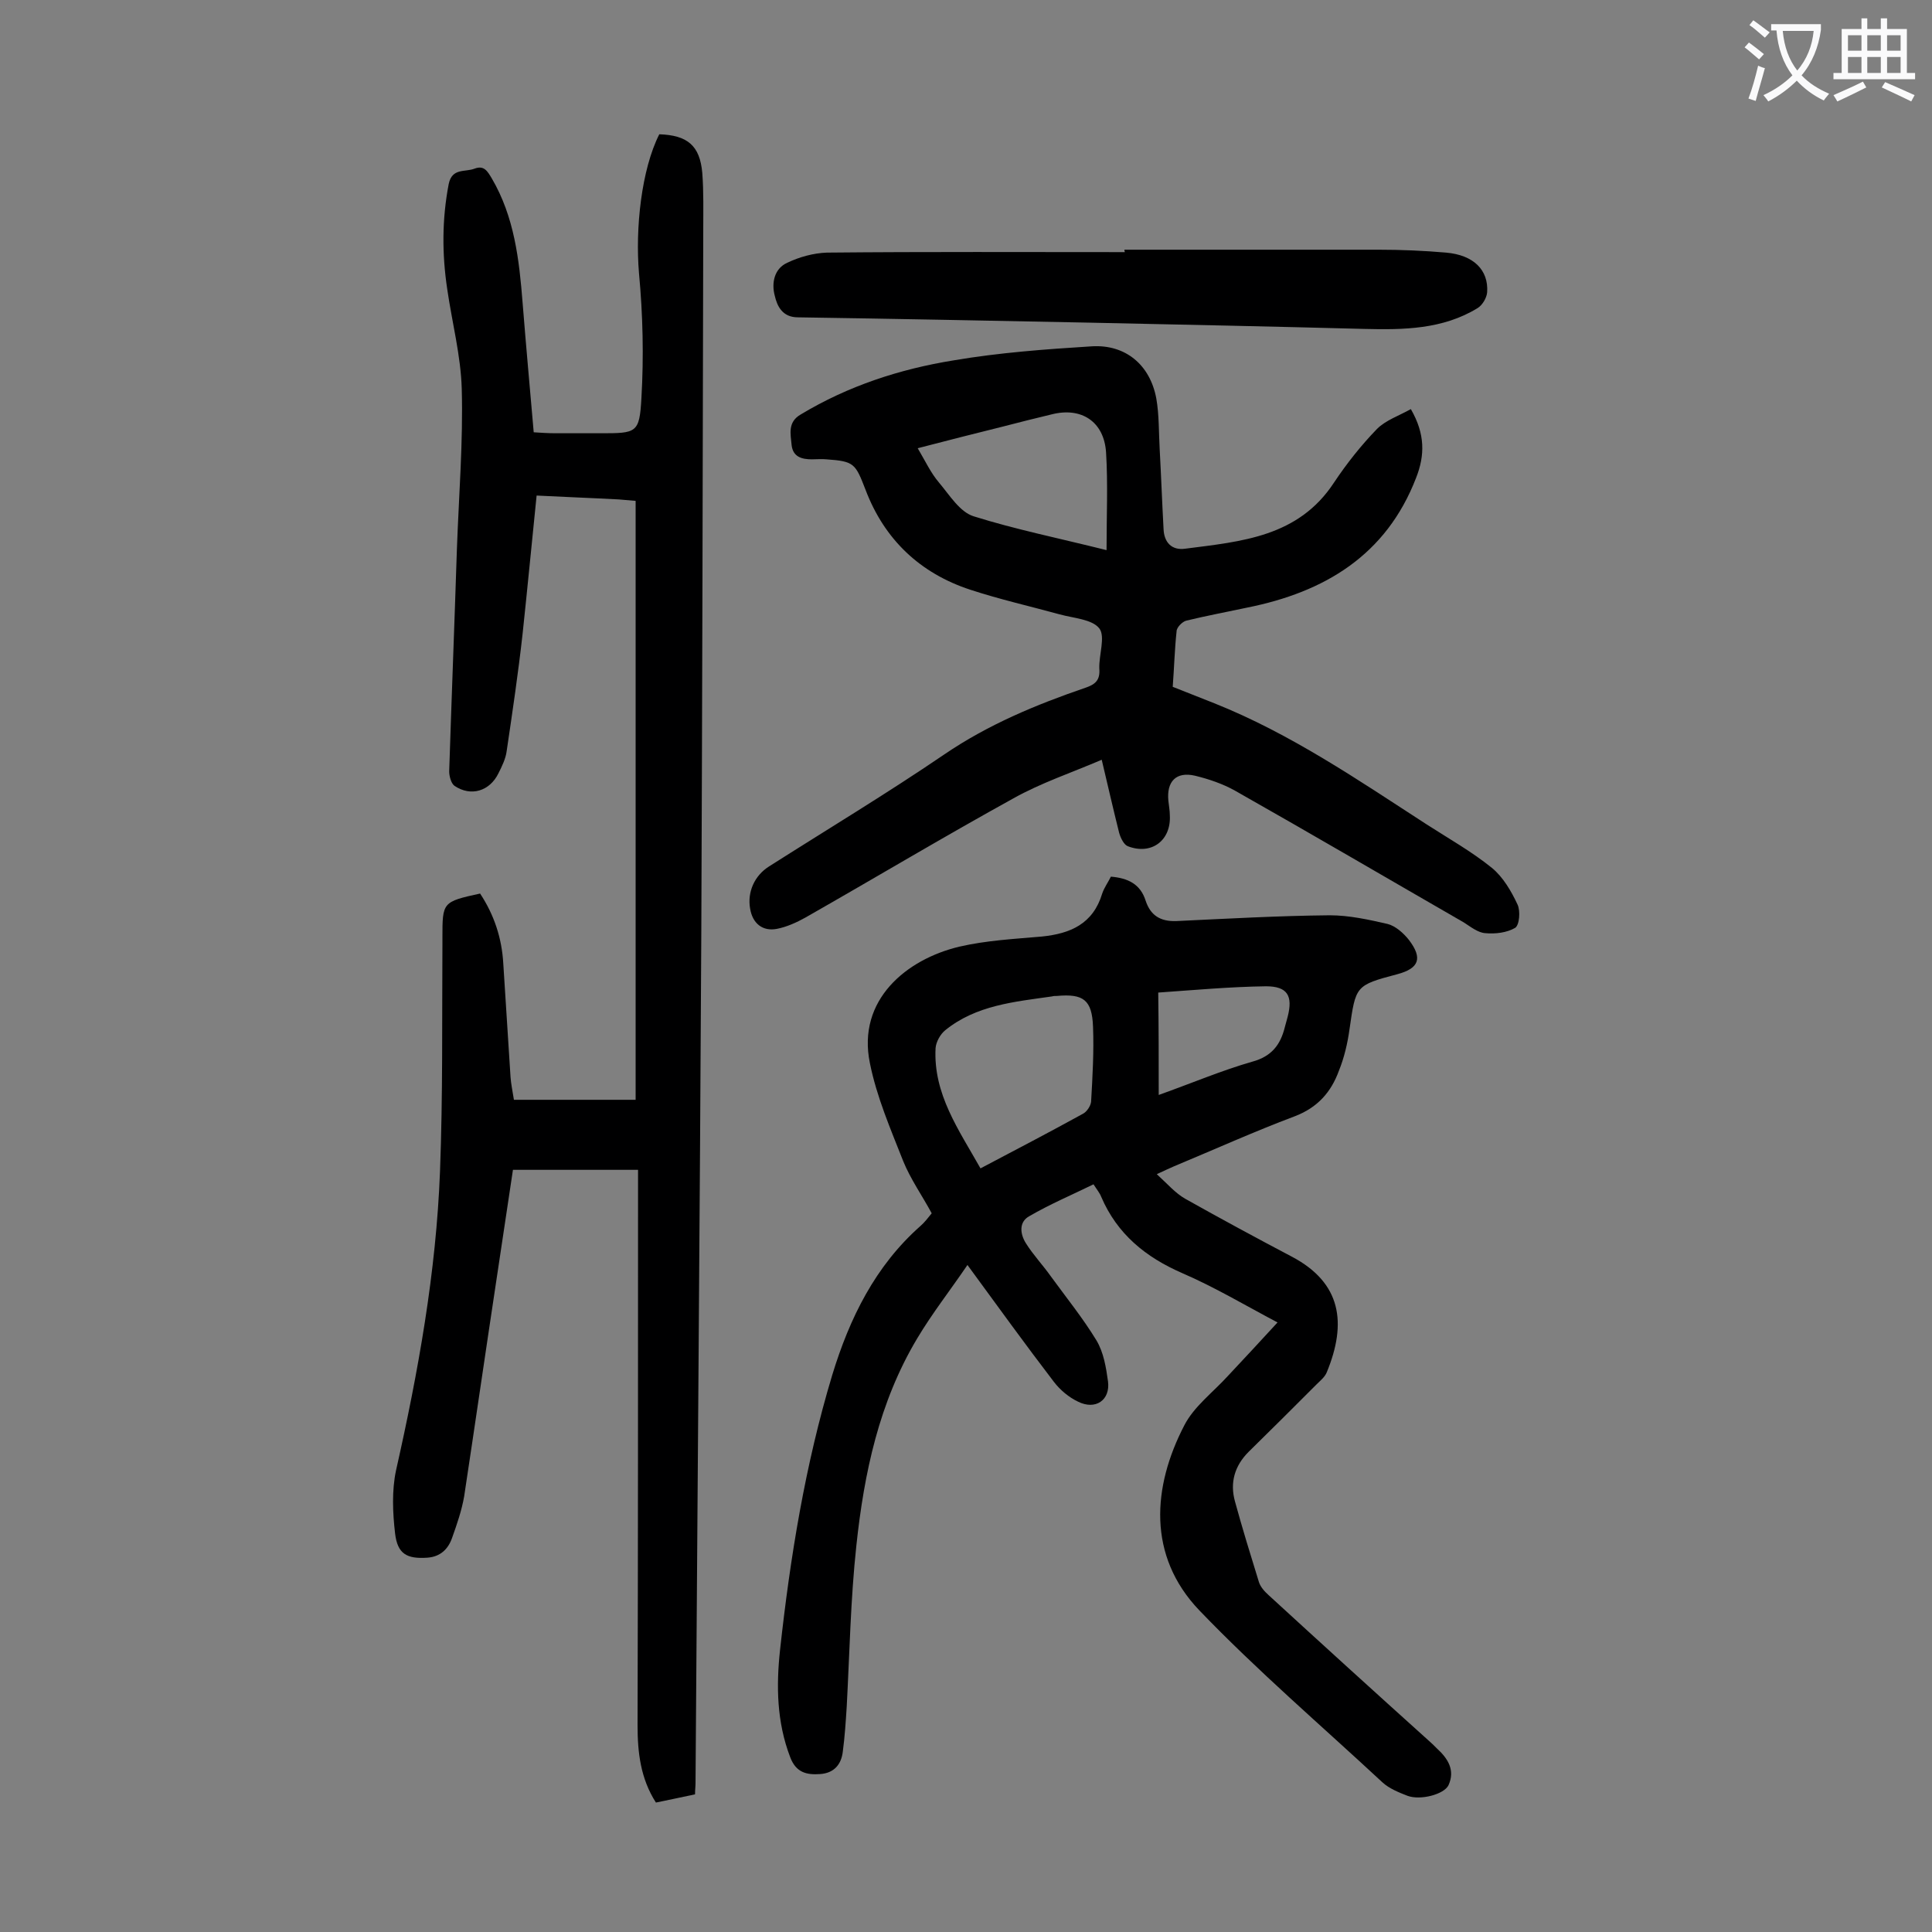
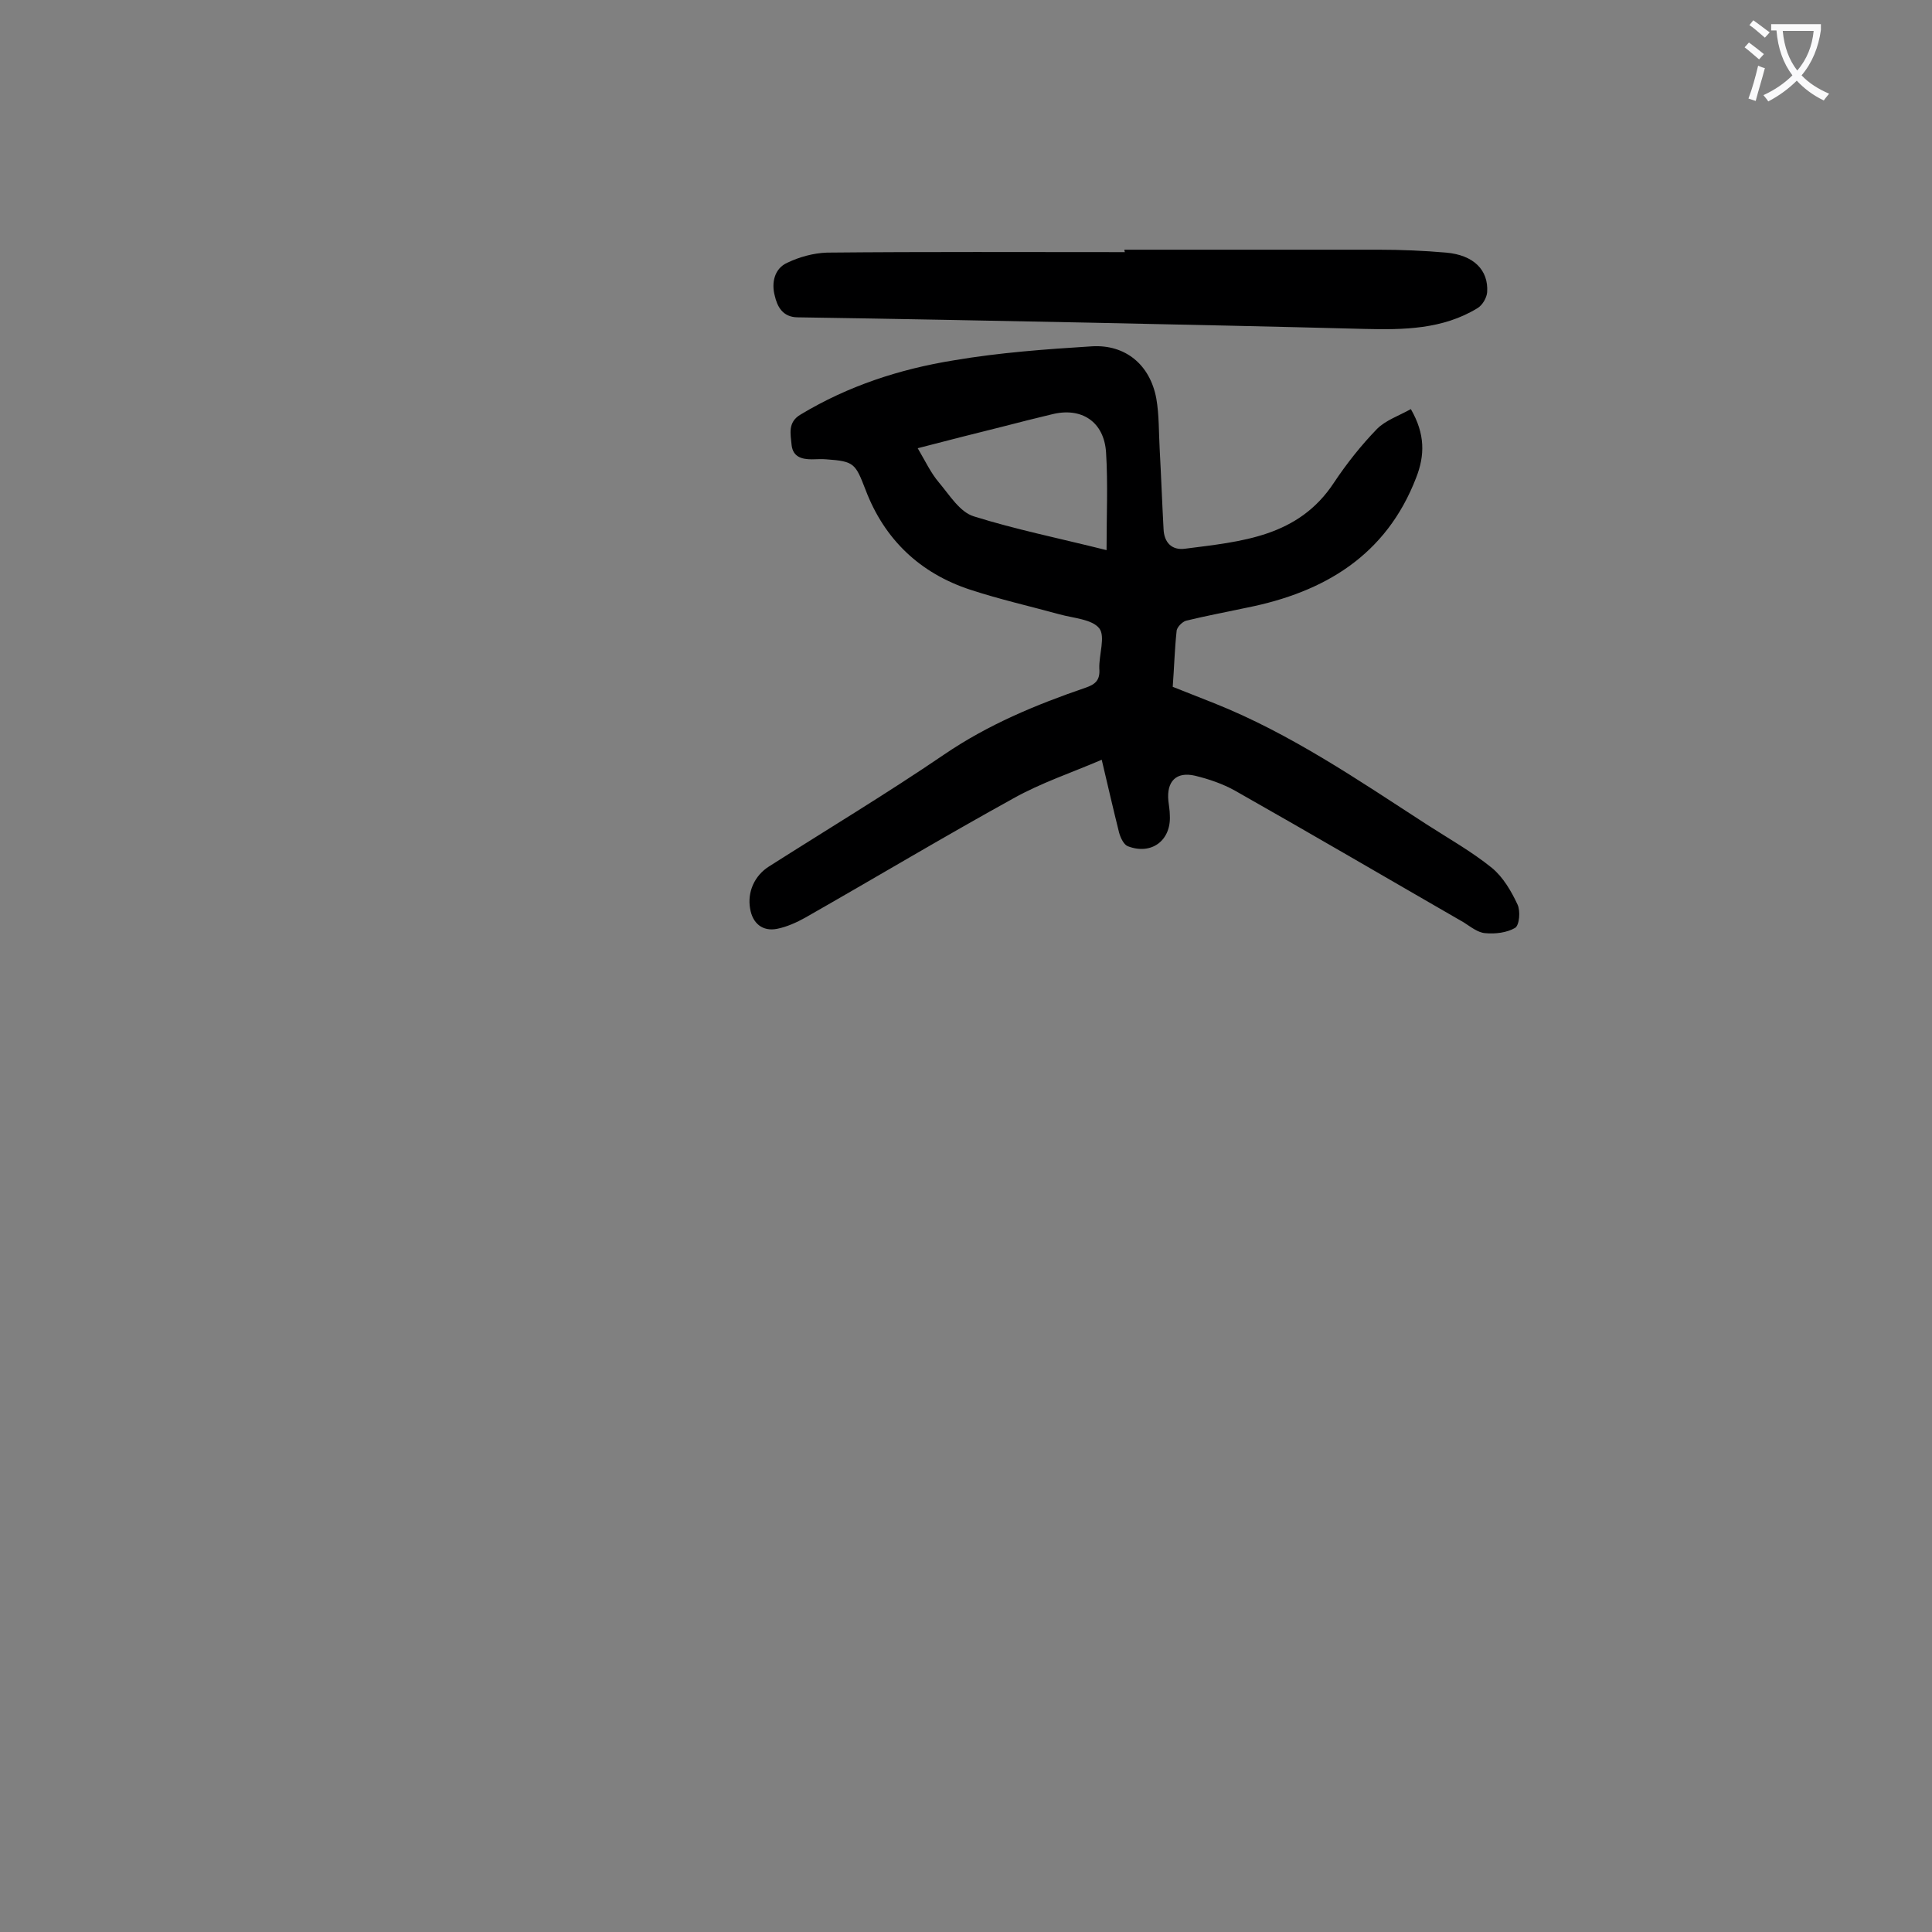
<svg xmlns="http://www.w3.org/2000/svg" enable-background="new 0 0 400 400" viewBox="0 0 400 400">
  <rect x="0" y="0" width="400" height="400" fill="#808080" stroke="none" />
  <g fill="#000001">
-     <path d="m131.6 103.7c-1.1-.1-2.3-.2-3.5-.3-5.6-.3-11.2-.5-17-.8-1 9.8-1.9 19.2-2.9 28.6-.9 8.1-2.1 16.2-3.3 24.3-.2 1.6-1 3.2-1.7 4.6-1.8 3.7-5.7 4.9-9.1 2.6-.7-.5-1.1-2-1.1-3 .5-15.4 1.1-30.7 1.6-46.1.4-11.1 1.3-22.1 1-33.1-.2-6.9-2-13.7-3-20.6-1.1-7.3-1.1-14.5.3-21.8.7-3.4 3.4-2.4 5.4-3.2 1.9-.7 2.6.5 3.5 2 4.7 8 5.7 16.9 6.4 25.8.7 8.8 1.5 17.6 2.3 26.8 1.5.1 3 .2 4.5.2h9.3c7.5 0 8.1 0 8.5-7.3.5-8.6.3-17.2-.5-25.8-.8-9.3.5-21.5 4.2-28.8 5.8.2 8.4 2.3 8.9 8 .3 3.9.2 7.9.2 11.9-.1 48.3-.2 96.7-.4 145-.3 58.8-.8 117.7-1.2 176.5 0 .7-.1 1.3-.1 2.3-2.7.6-5.3 1.1-8.1 1.7-3.2-5-3.8-10.4-3.8-16 .1-36.9.1-73.9.1-110.8 0-1.3 0-2.6 0-4.2-8.6 0-17 0-25.9 0-1.1 7.3-2.2 14.6-3.3 22-2.3 15.2-4.5 30.4-6.8 45.6-.5 2.9-1.5 5.8-2.5 8.6-.8 2.3-2.4 3.9-5.1 4.1-4.3.3-6.2-.8-6.7-5-.5-4.3-.7-8.9.2-13.1 4.6-20.4 8.3-41 9.1-61.9.6-15.7.4-31.4.5-47.1 0-.4 0-.9 0-1.3 0-7.3 0-7.4 7.8-9.1 2.9 4.4 4.5 9.2 4.8 14.5.5 7.8 1 15.7 1.5 23.5.1 1.4.4 2.8.7 4.7h25.2c0-41.1 0-82.3 0-124z" />
-     <path d="m264.5 273.8c-6.8-3.6-13-7.3-19.7-10.2-7.6-3.3-13.5-8.1-16.8-15.8-.3-.8-.9-1.5-1.6-2.6-4.5 2.2-9 4.1-13.3 6.6-2.2 1.2-1.9 3.7-.7 5.6 1.5 2.4 3.5 4.5 5.2 6.9 3.2 4.4 6.6 8.6 9.4 13.2 1.5 2.5 2 5.6 2.4 8.5.5 3.9-2.6 6-6.2 4.2-1.9-.9-3.7-2.4-5-4.1-5.9-7.7-11.6-15.6-17.9-24.2-3.6 5.3-7.3 10-10.4 15.2-7.9 13.2-11 27.9-12.6 42.9-1.2 11.1-1.4 22.3-2 33.4-.2 3.1-.4 6.2-.8 9.2-.3 2.7-1.8 4.5-4.7 4.7-2.8.2-5-.3-6.2-3.5-2.8-7.3-2.9-14.8-2.1-22.2 2.1-19.2 5.2-38.3 10.8-56.9 3.6-11.8 8.9-22.6 18.3-30.9.8-.7 1.5-1.6 2.3-2.6-2-3.7-4.4-7.1-5.9-10.8-2.6-6.6-5.5-13.3-6.9-20.3-2.7-13.1 7.6-21.5 18.5-24.1 5.6-1.3 11.4-1.6 17.1-2.1 5.9-.6 10.6-2.6 12.5-8.9.4-1.2 1.2-2.3 1.8-3.5 3.5.3 6.1 1.5 7.2 5 1 3 3 4.3 6.3 4.2 10.6-.5 21.2-1.1 31.8-1.2 4 0 8.1.9 12 1.8 1.6.4 3.3 1.9 4.4 3.3 2.9 3.8 2.1 5.9-2.4 7.1-8.7 2.3-8.6 2.4-9.9 11.4-.4 2.9-1.1 5.9-2.2 8.6-1.6 4.4-4.4 7.6-9.1 9.4-8.5 3.2-16.7 6.9-25.1 10.4-.9.4-1.8.8-3.5 1.6 2.2 2 3.8 3.9 5.9 5.1 7.3 4.1 14.7 8.1 22.1 12 10.2 5.4 11.4 13.7 7.2 23.9-.4 1-1.3 1.7-2.1 2.5-4.7 4.7-9.4 9.4-14.1 14-2.9 2.9-3.9 6.4-2.8 10.3 1.5 5.5 3.2 11 4.9 16.5.3 1.1 1.2 2.1 2.1 2.9 10.9 10 21.9 20 32.9 29.9.7.6 1.3 1.2 1.9 1.8 2.3 2.1 3.8 4.5 2.4 7.6-.9 1.9-5.8 3.2-8.5 2.2-1.8-.7-3.8-1.5-5.2-2.8-12.7-11.8-25.9-23.1-37.9-35.6-10.8-11.3-9.7-25.6-3.1-38.3 2-3.9 5.9-6.8 9-10.2 3.4-3.6 6.7-7.2 10.3-11.1zm-61.5-31.9c7.4-3.9 14.3-7.5 21.2-11.3.8-.4 1.6-1.6 1.7-2.5.3-5.2.6-10.4.4-15.5-.2-5.6-2-6.9-7.5-6.4-.3 0-.7 0-1 .1-7.7 1.1-15.7 1.8-22.1 7-1 .8-1.9 2.4-2 3.7-.5 9.5 4.8 16.9 9.3 24.9zm36.9-15.2c7-2.5 13.1-5.1 19.4-6.9 4-1.1 5.8-3.5 6.7-7.1.2-.7.4-1.5.6-2.2 1.1-4.3 0-6.3-4.5-6.3-7.5.1-15.1.8-22.3 1.3.1 7.2.1 13.9.1 21.2z" />
    <path d="m292.1 84.7c3 5.2 2.9 9.6 1.1 14.2-6.2 16.1-19 23.7-35 26.9-4.2.9-8.5 1.7-12.6 2.7-.8.2-2 1.4-2 2.2-.4 3.7-.5 7.5-.8 11.5 3 1.2 5.8 2.3 8.6 3.4 15.8 6.3 29.8 15.9 44 25.1 4.5 2.9 9.3 5.6 13.5 9 2.3 1.9 4 4.8 5.3 7.6.6 1.3.4 4.2-.5 4.8-1.7 1-4.1 1.3-6.2 1.1-1.5-.1-3-1.3-4.4-2.2-15.8-9.1-31.5-18.3-47.4-27.3-2.5-1.4-5.4-2.4-8.3-3.1-3.9-.9-5.9 1.2-5.5 5.2.1 1 .3 2 .3 3 .3 5.2-3.8 8.3-8.7 6.4-.8-.3-1.5-1.7-1.8-2.8-1.2-4.8-2.3-9.6-3.6-15.1-6.3 2.7-12.6 4.8-18.3 8-14.5 8-28.7 16.5-43.1 24.7-1.8 1-3.8 1.9-5.8 2.3-3 .6-5.1-1.1-5.6-4.2-.6-3.4.9-6.8 3.9-8.7 12.1-7.7 24.4-15.1 36.3-23.2 9.1-6.2 19-10.3 29.2-13.8 2.1-.7 3.1-1.6 2.9-4-.1-2.8 1.3-6.6 0-8.3-1.5-1.9-5.3-2.1-8.2-2.9-6.2-1.7-12.4-3.1-18.5-5.1-10.4-3.4-17.8-10.4-21.7-20.7-2.1-5.4-2.3-5.9-8.1-6.3-1-.1-2 0-3 0-2.1 0-3.9-.5-4.2-2.9-.2-2.3-.9-4.8 1.9-6.4 9.8-5.9 20.5-9.4 31.7-11.2 9.4-1.6 19-2.3 28.6-2.9 6.9-.4 12 3.8 13.3 10.8.6 3.4.5 7 .7 10.5.3 5.5.5 11 .8 16.5.1 2.8 1.7 4.5 4.5 4.1 11.6-1.5 23.4-2.4 30.8-13.7 2.6-3.9 5.6-7.7 8.9-11.1 1.8-1.8 4.5-2.7 7-4.1zm-63 29.2c0-7.2.3-13.7-.1-20.2-.4-6.4-5.1-9.5-11.3-7.9-3.3.8-6.6 1.6-10 2.5-5.7 1.4-11.5 2.9-17.7 4.5 1.6 2.7 2.7 5.1 4.4 7.1 2.2 2.6 4.3 6.1 7.2 7 8.6 2.7 17.5 4.5 27.5 7z" />
    <path d="m232.8 51.7h52.7c4.6 0 9.3.2 13.9.6 5.7.5 8.8 3.6 8.5 8.2-.1 1.2-1 2.7-2 3.3-7.2 4.4-15.3 4.5-23.4 4.3-19-.5-38-.9-57-1.3-20.1-.4-40.2-.8-60.3-1.1-3.2 0-4.3-2.3-4.8-4.5-.7-2.6-.1-5.6 2.6-6.8 2.5-1.2 5.4-2 8.2-2.1 20.6-.2 41.1-.1 61.7-.1-.1-.2-.1-.3-.1-.5z" />
  </g>
  <path d="m362.1 8.8c1.1.8 2.1 1.6 3.1 2.4l-1 1.1c-1.3-1.1-2.3-2-3-2.5zm1.9 4.8c.5.2.9.4 1.4.5-.6 2.3-1.3 4.5-1.9 6.8l-1.5-.5c.8-2.1 1.4-4.3 2-6.8zm-1-9.4c1.3.9 2.4 1.8 3.4 2.5l-1 1.1c-1.4-1.2-2.4-2.1-3.2-2.6zm3.7 2.2v-1.4h10.3v1.2c-.5 3.6-1.8 6.8-4 9.4 1.5 1.6 3.4 2.8 5.7 3.8-.3.4-.7.8-1.1 1.4-2.3-1.1-4.1-2.5-5.6-4.1-1.6 1.6-3.6 3.1-5.9 4.3-.3-.5-.7-.9-1-1.3 2.4-1.1 4.4-2.5 6-4.1-1.9-2.5-3-5.6-3.3-9.3h-1.1zm8.8 0h-6.4c.3 3.3 1.3 6 3 8.2 2-2.3 3.1-5.1 3.4-8.2z" fill="#fafafb" />
-   <path d="m385.3 3.8h1.3v2.2h2.8v-2.2h1.3v2.2h4.1v9.1h1.7v1.3h-16.9v-1.3h1.7v-9.1h4.1v-2.2zm.4 13.1.7 1.2c-1.8.9-3.8 1.9-6 2.9-.2-.4-.5-.8-.8-1.3 2.3-1 4.3-1.9 6.1-2.8zm-3.1-6.4h2.8v-3.2h-2.8zm0 4.6h2.8v-3.3h-2.8zm4-4.6h2.8v-3.2h-2.8zm0 4.6h2.8v-3.3h-2.8zm3.7 1.9c2.1.9 4.1 1.8 6.1 2.7l-.7 1.3c-2.2-1.1-4.2-2-6.1-2.9zm3.2-9.7h-2.8v3.2h2.8zm-2.8 7.8h2.8v-3.3h-2.8z" fill="#fafafb" />
</svg>